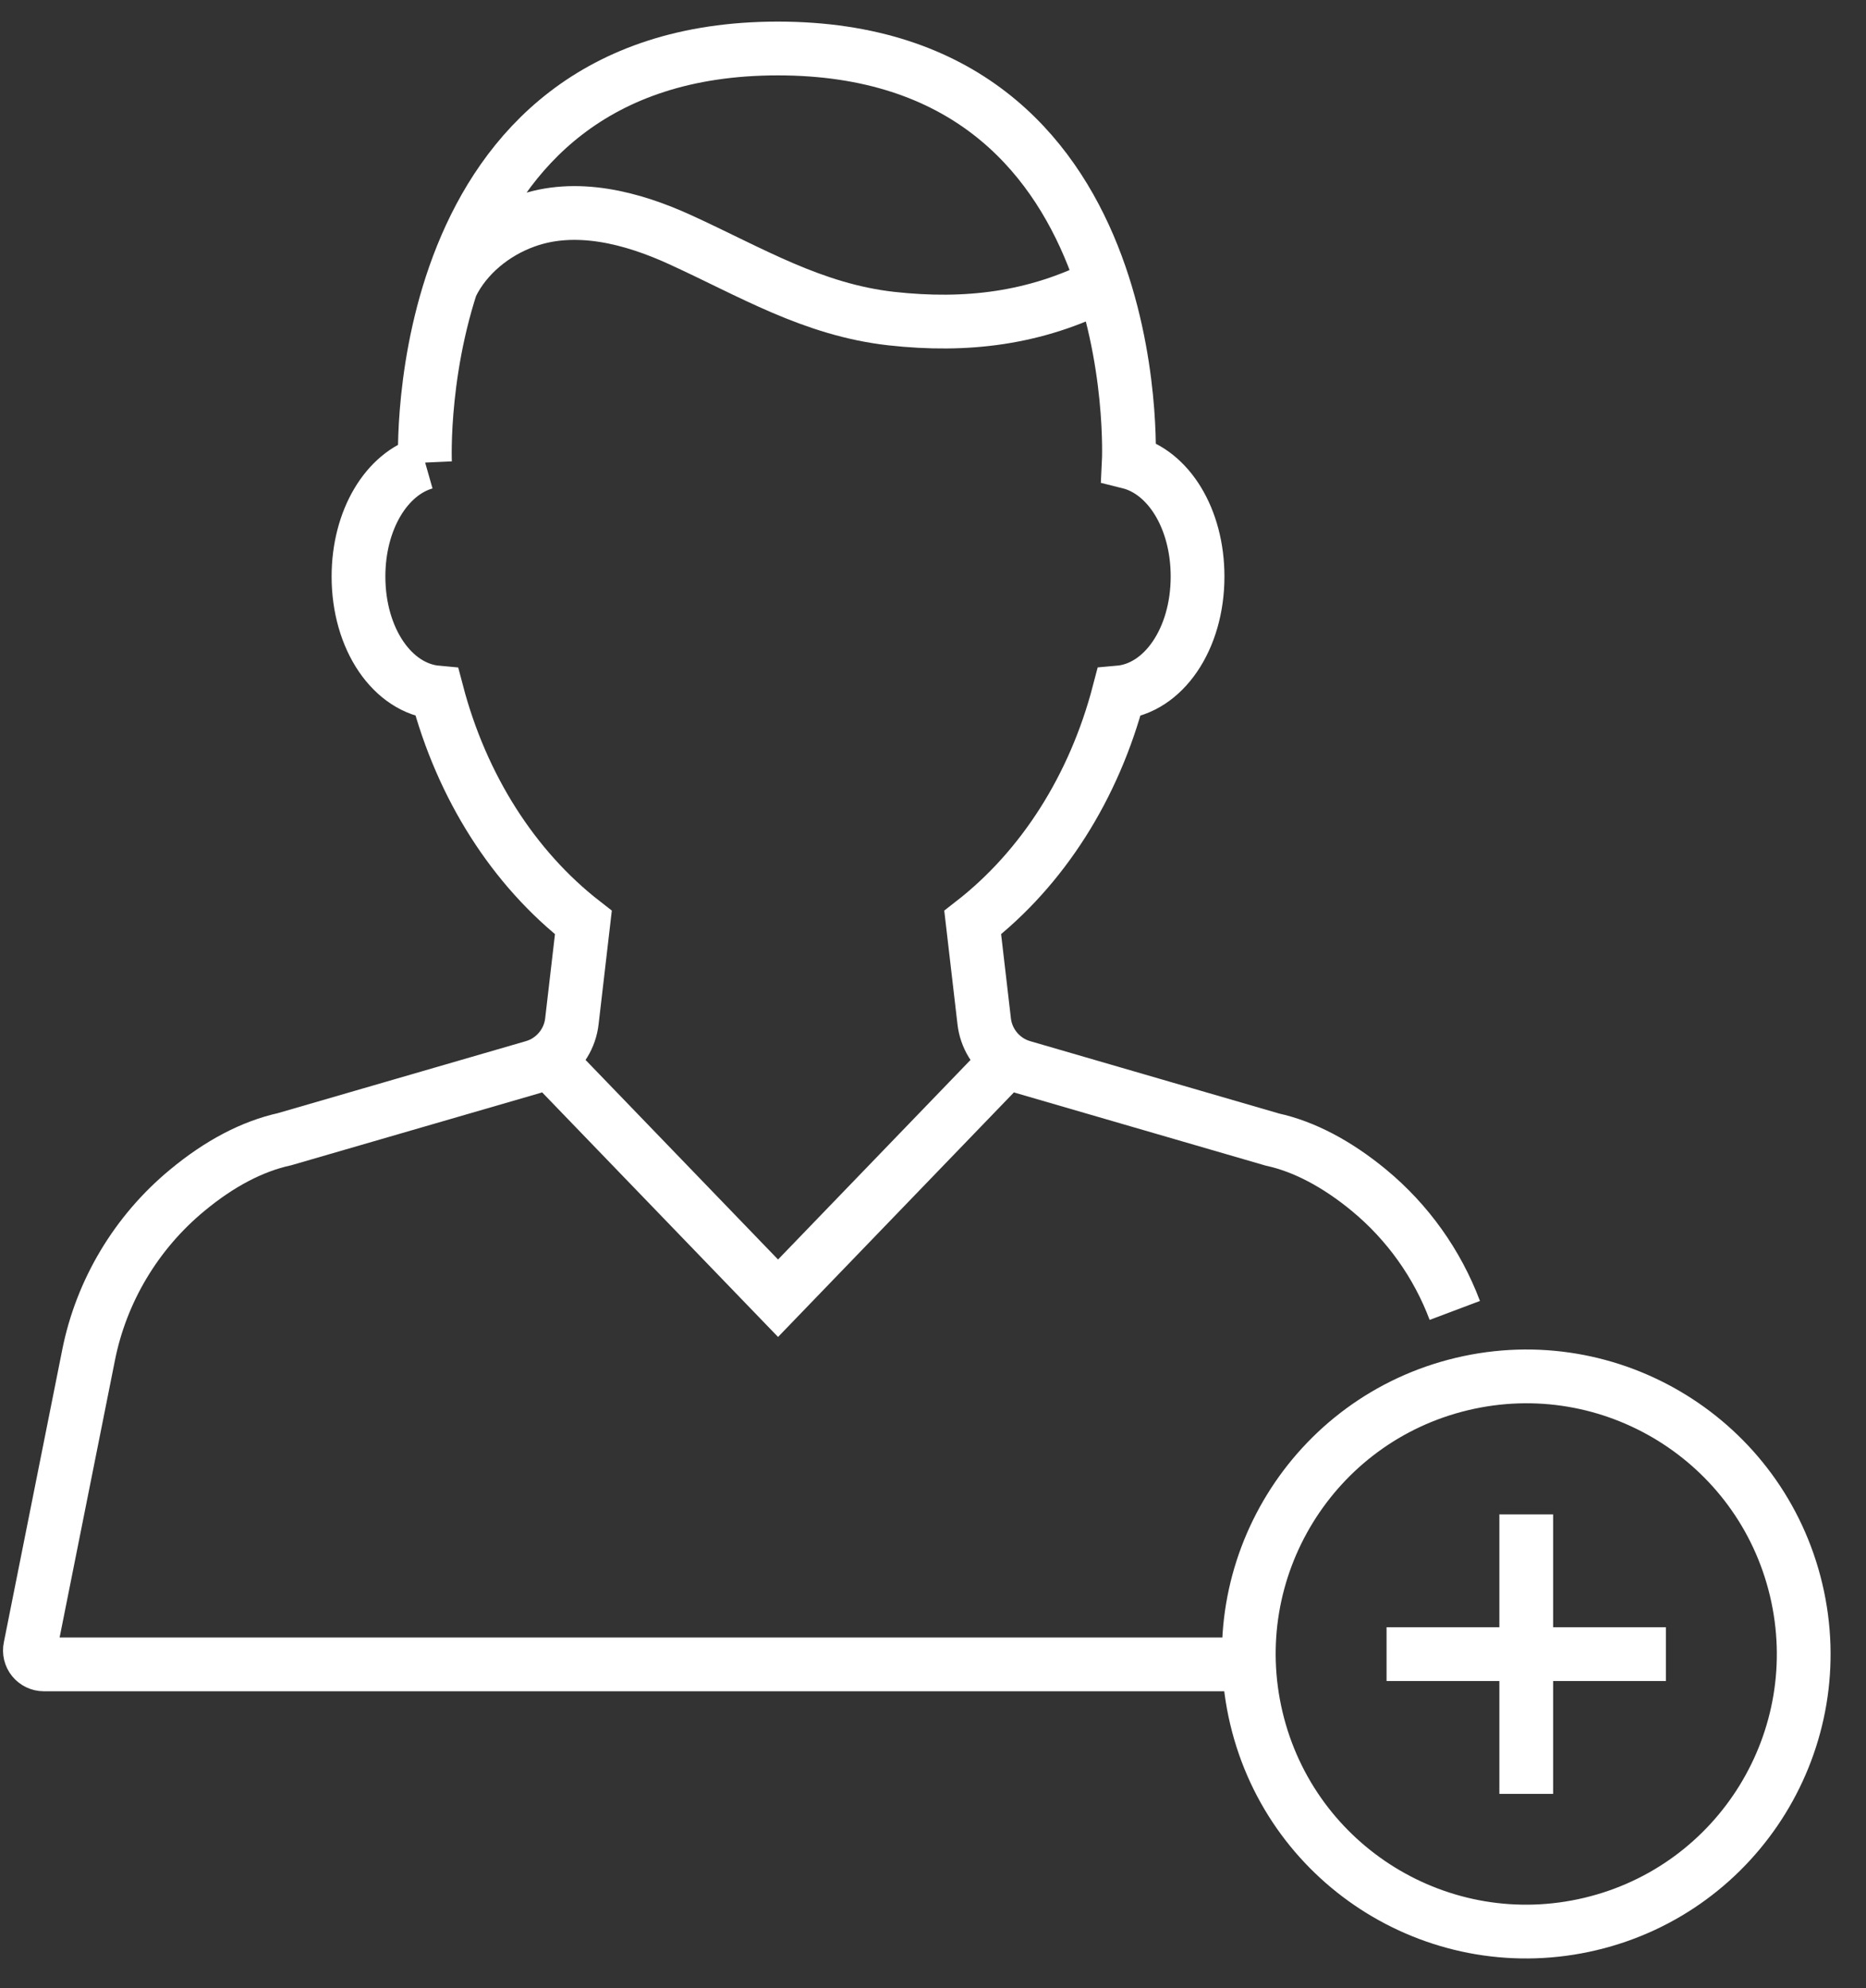
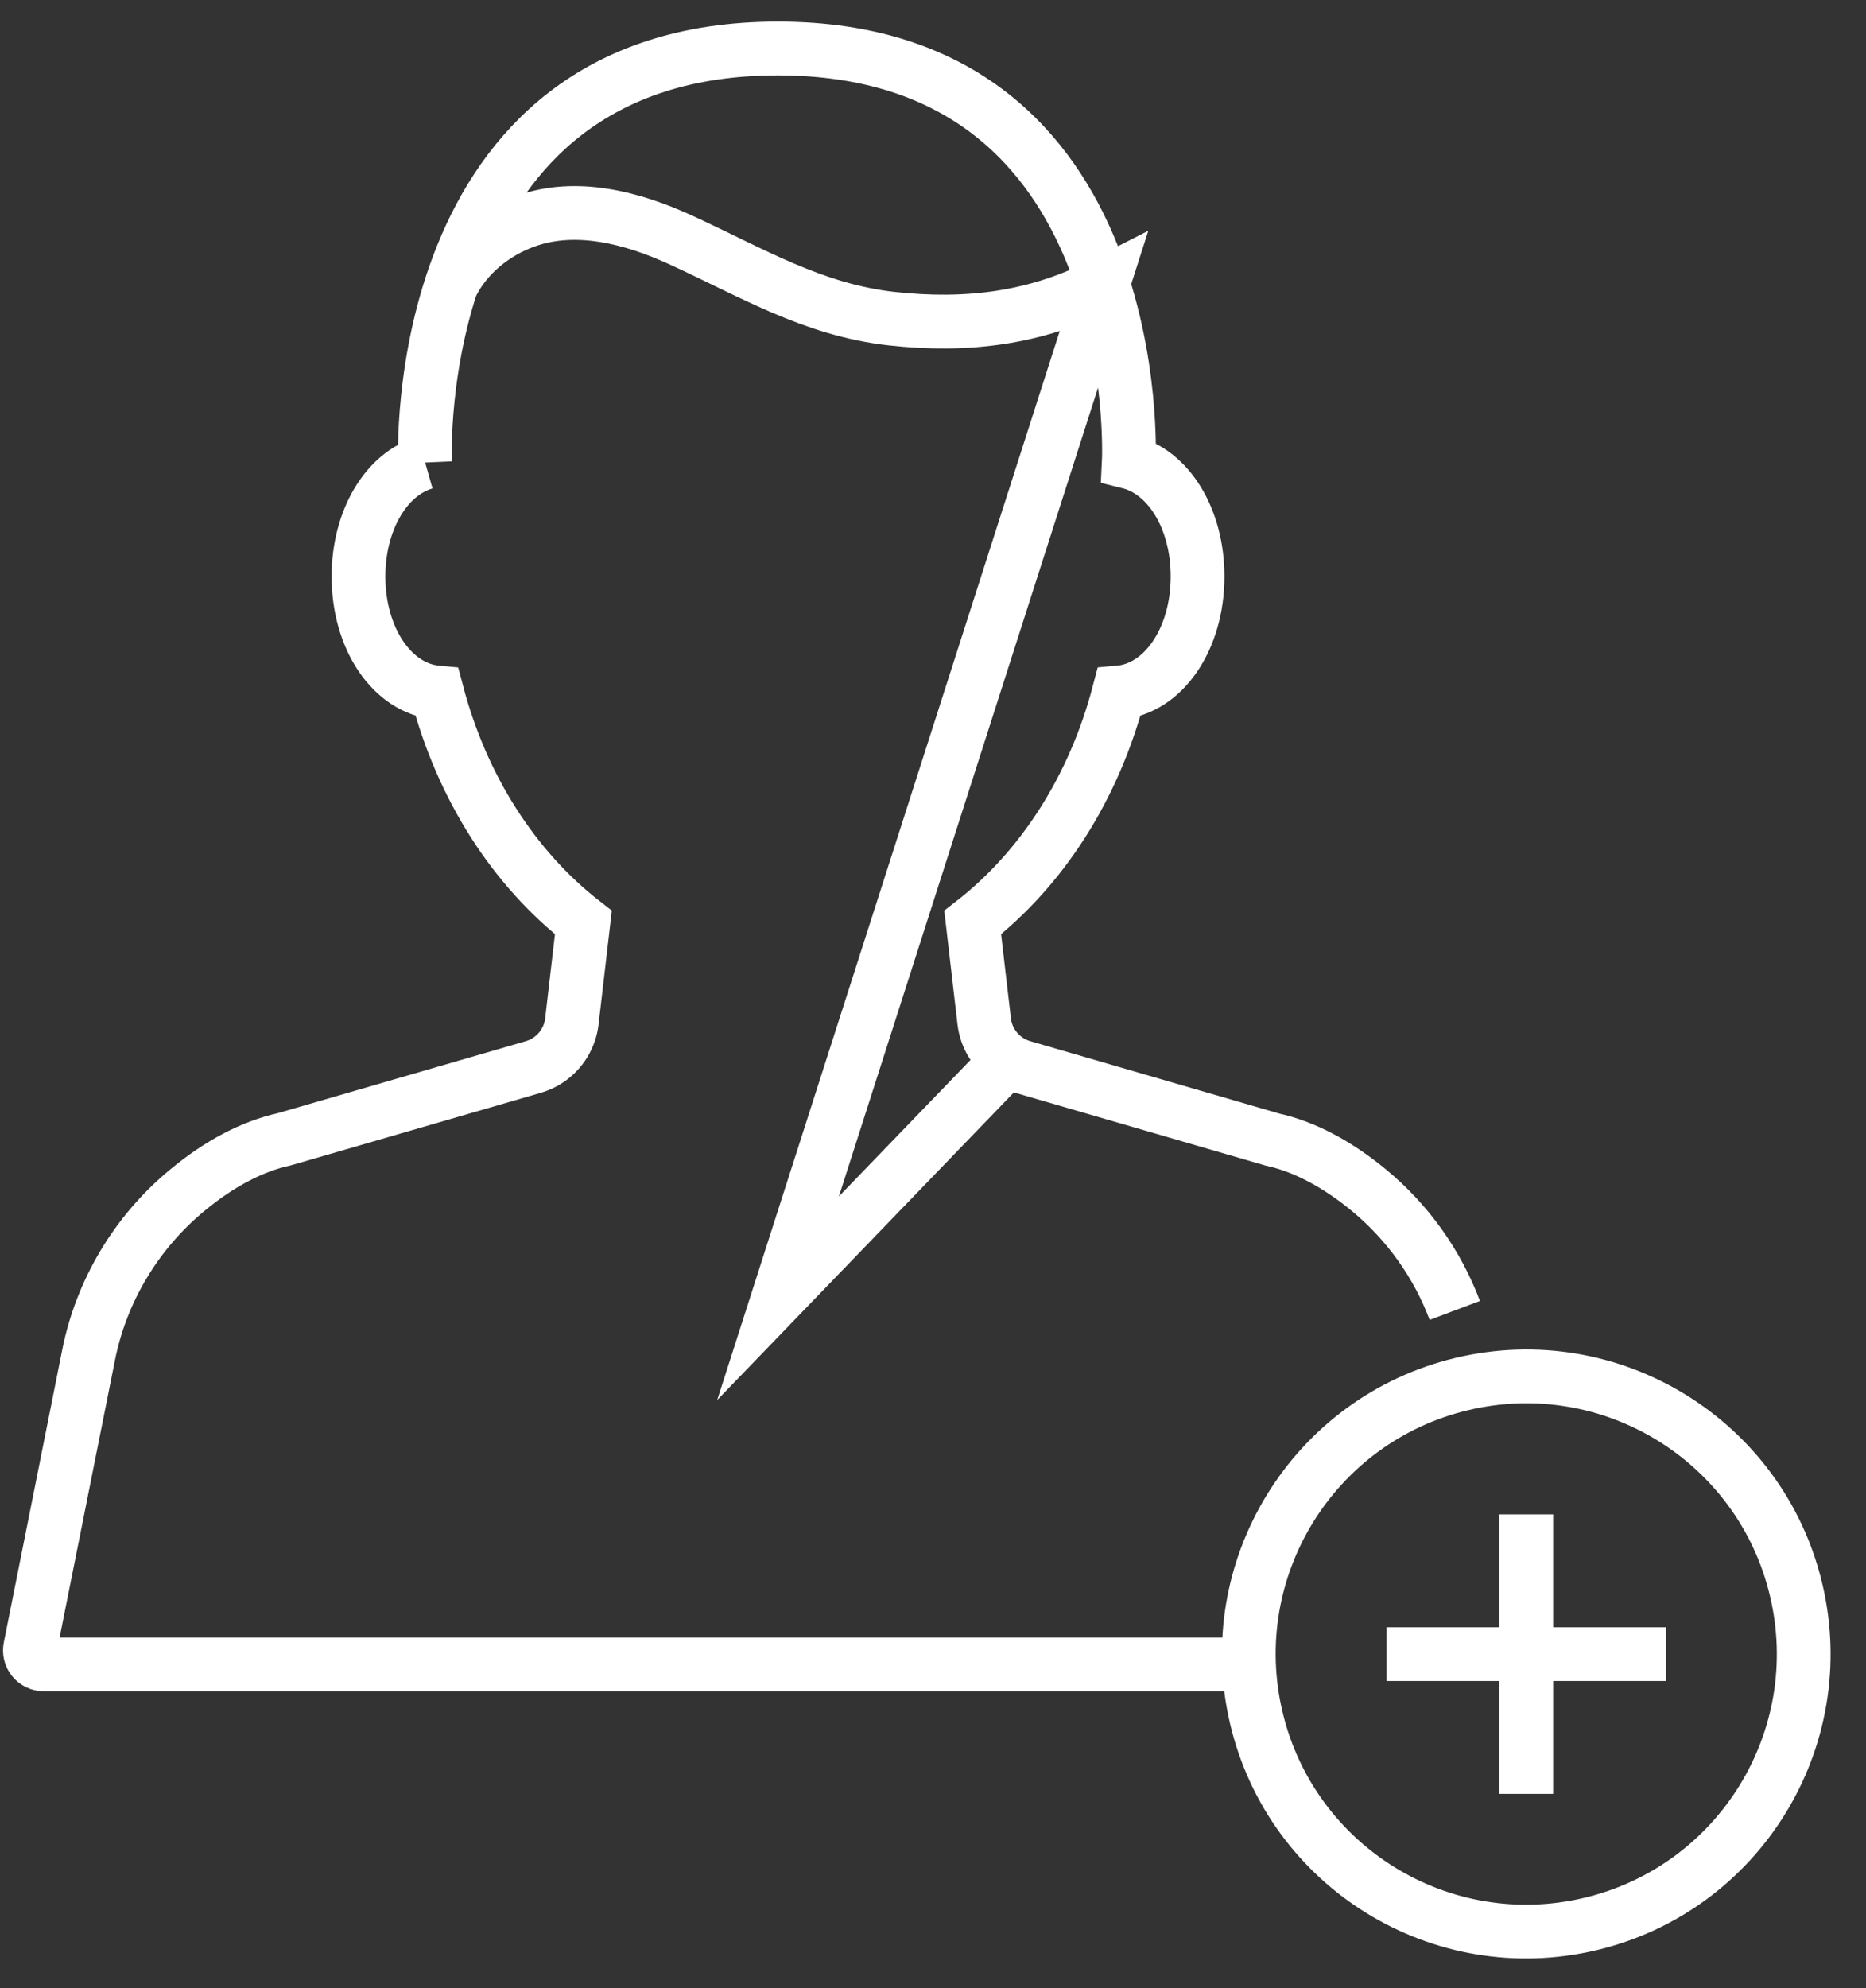
<svg xmlns="http://www.w3.org/2000/svg" width="77" height="82" viewBox="0 0 77 82" fill="none">
  <rect x="0" y="0" width="77" height="82" fill="#333333" stroke="none" />
-   <path d="M60.032 54.045C59.31 52.127 58.092 50.412 56.494 49.092C55.159 47.99 53.802 47.282 52.503 46.998L42.209 44.007C41.983 43.941 41.772 43.846 41.582 43.715C41.042 43.35 40.685 42.767 40.612 42.117L40.138 38.047C43.019 35.807 45.15 32.465 46.171 28.562C48.009 28.402 49.417 26.359 49.417 23.777C49.417 21.391 48.221 19.465 46.579 19.057C46.579 19.057 47.433 2 32.098 2C16.764 2 17.537 19.078 17.537 19.078M17.544 19.078C15.954 19.531 14.793 21.435 14.793 23.777C14.793 26.352 16.194 28.395 18.033 28.562C19.061 32.465 21.192 35.807 24.073 38.047L23.599 42.117C23.526 42.767 23.169 43.35 22.629 43.715C22.439 43.846 22.227 43.941 22.001 44.007L11.744 46.983C10.416 47.275 9.059 47.983 7.724 49.092C5.623 50.828 4.179 53.243 3.653 55.898L1.246 67.95C1.21 68.118 1.253 68.3 1.363 68.432C1.472 68.563 1.633 68.643 1.808 68.643H51.548M18.631 11.754C19.229 10.528 20.397 9.587 21.673 9.128C23.753 8.369 26.08 8.974 28.086 9.894C30.99 11.221 33.528 12.775 36.782 13.14C39.883 13.483 42.728 13.14 45.515 11.717M22.629 43.722L32.106 53.542L41.582 43.722M62.98 73.984V62.457M57.216 68.22H68.743M74.116 65.563C75.58 71.713 71.781 77.885 65.631 79.349C59.481 80.813 53.309 77.015 51.845 70.865C50.381 64.715 54.18 58.543 60.33 57.079C66.48 55.615 72.652 59.413 74.116 65.563Z" stroke="white" stroke-width="2.218" stroke-miterlimit="10" />
+   <path d="M60.032 54.045C59.31 52.127 58.092 50.412 56.494 49.092C55.159 47.99 53.802 47.282 52.503 46.998L42.209 44.007C41.983 43.941 41.772 43.846 41.582 43.715C41.042 43.35 40.685 42.767 40.612 42.117L40.138 38.047C43.019 35.807 45.15 32.465 46.171 28.562C48.009 28.402 49.417 26.359 49.417 23.777C49.417 21.391 48.221 19.465 46.579 19.057C46.579 19.057 47.433 2 32.098 2C16.764 2 17.537 19.078 17.537 19.078M17.544 19.078C15.954 19.531 14.793 21.435 14.793 23.777C14.793 26.352 16.194 28.395 18.033 28.562C19.061 32.465 21.192 35.807 24.073 38.047L23.599 42.117C23.526 42.767 23.169 43.35 22.629 43.715C22.439 43.846 22.227 43.941 22.001 44.007L11.744 46.983C10.416 47.275 9.059 47.983 7.724 49.092C5.623 50.828 4.179 53.243 3.653 55.898L1.246 67.95C1.21 68.118 1.253 68.3 1.363 68.432C1.472 68.563 1.633 68.643 1.808 68.643H51.548M18.631 11.754C19.229 10.528 20.397 9.587 21.673 9.128C23.753 8.369 26.08 8.974 28.086 9.894C30.99 11.221 33.528 12.775 36.782 13.14C39.883 13.483 42.728 13.14 45.515 11.717L32.106 53.542L41.582 43.722M62.98 73.984V62.457M57.216 68.22H68.743M74.116 65.563C75.58 71.713 71.781 77.885 65.631 79.349C59.481 80.813 53.309 77.015 51.845 70.865C50.381 64.715 54.18 58.543 60.33 57.079C66.48 55.615 72.652 59.413 74.116 65.563Z" stroke="white" stroke-width="2.218" stroke-miterlimit="10" />
</svg>